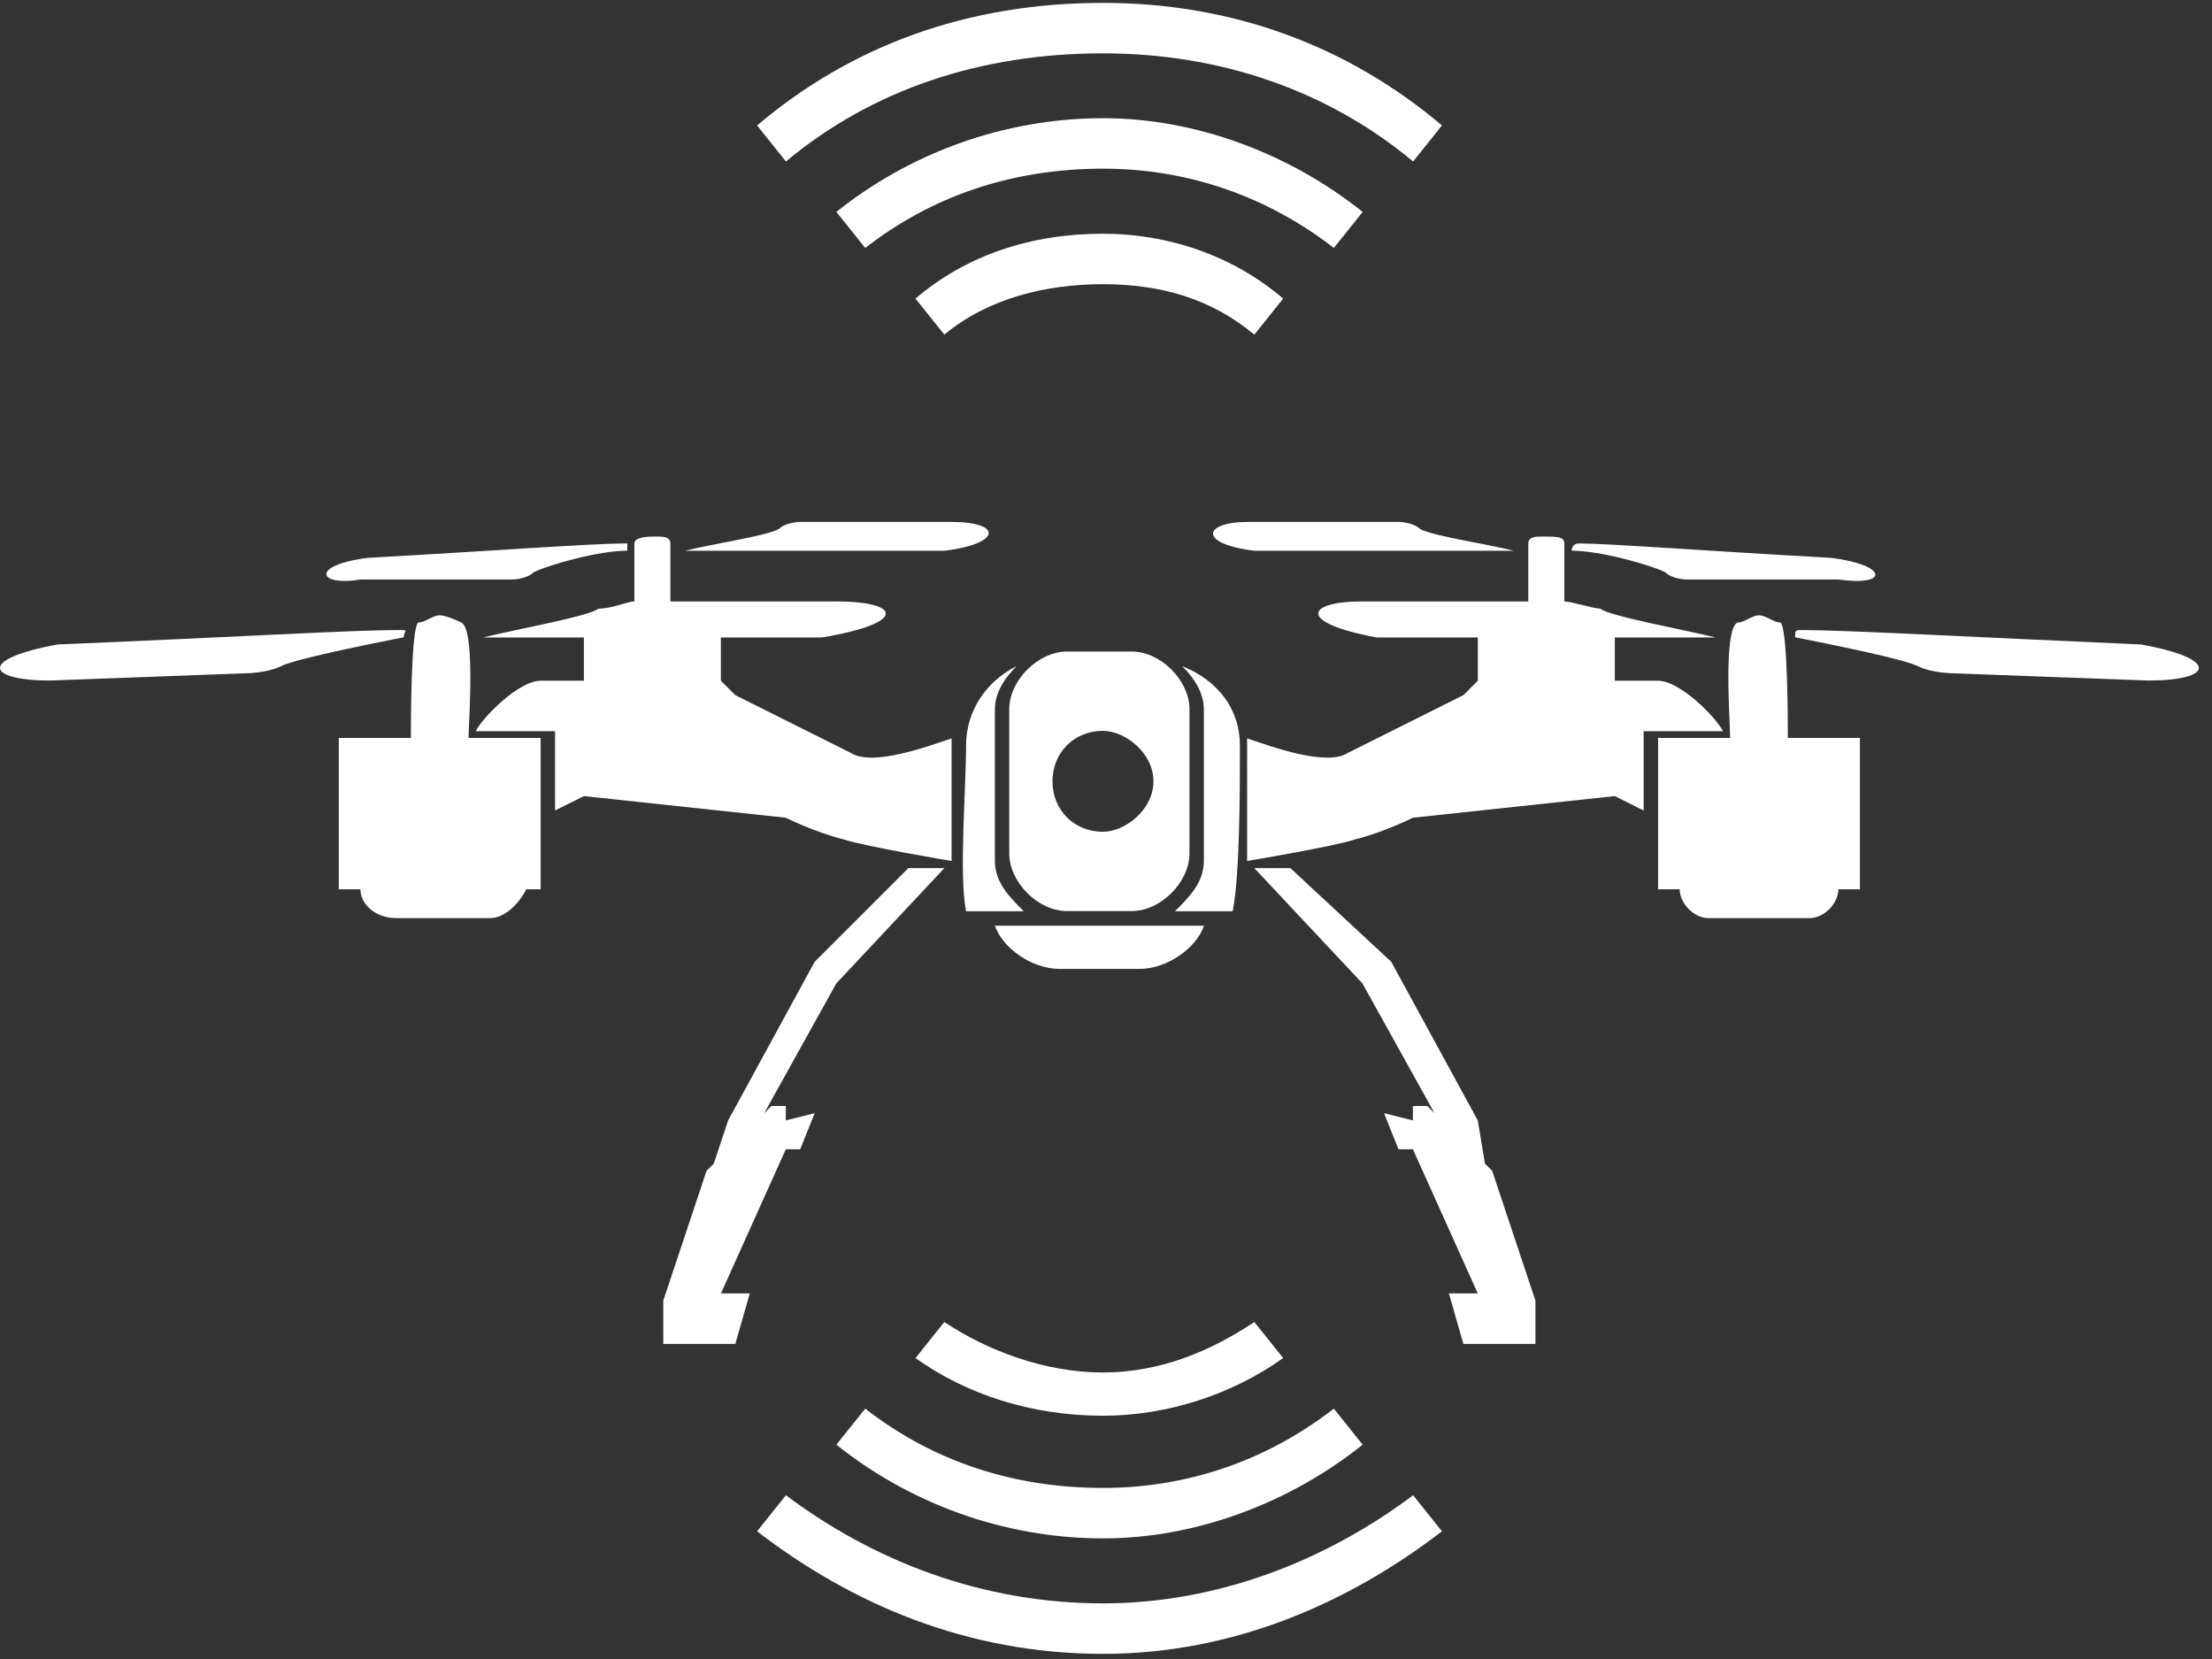
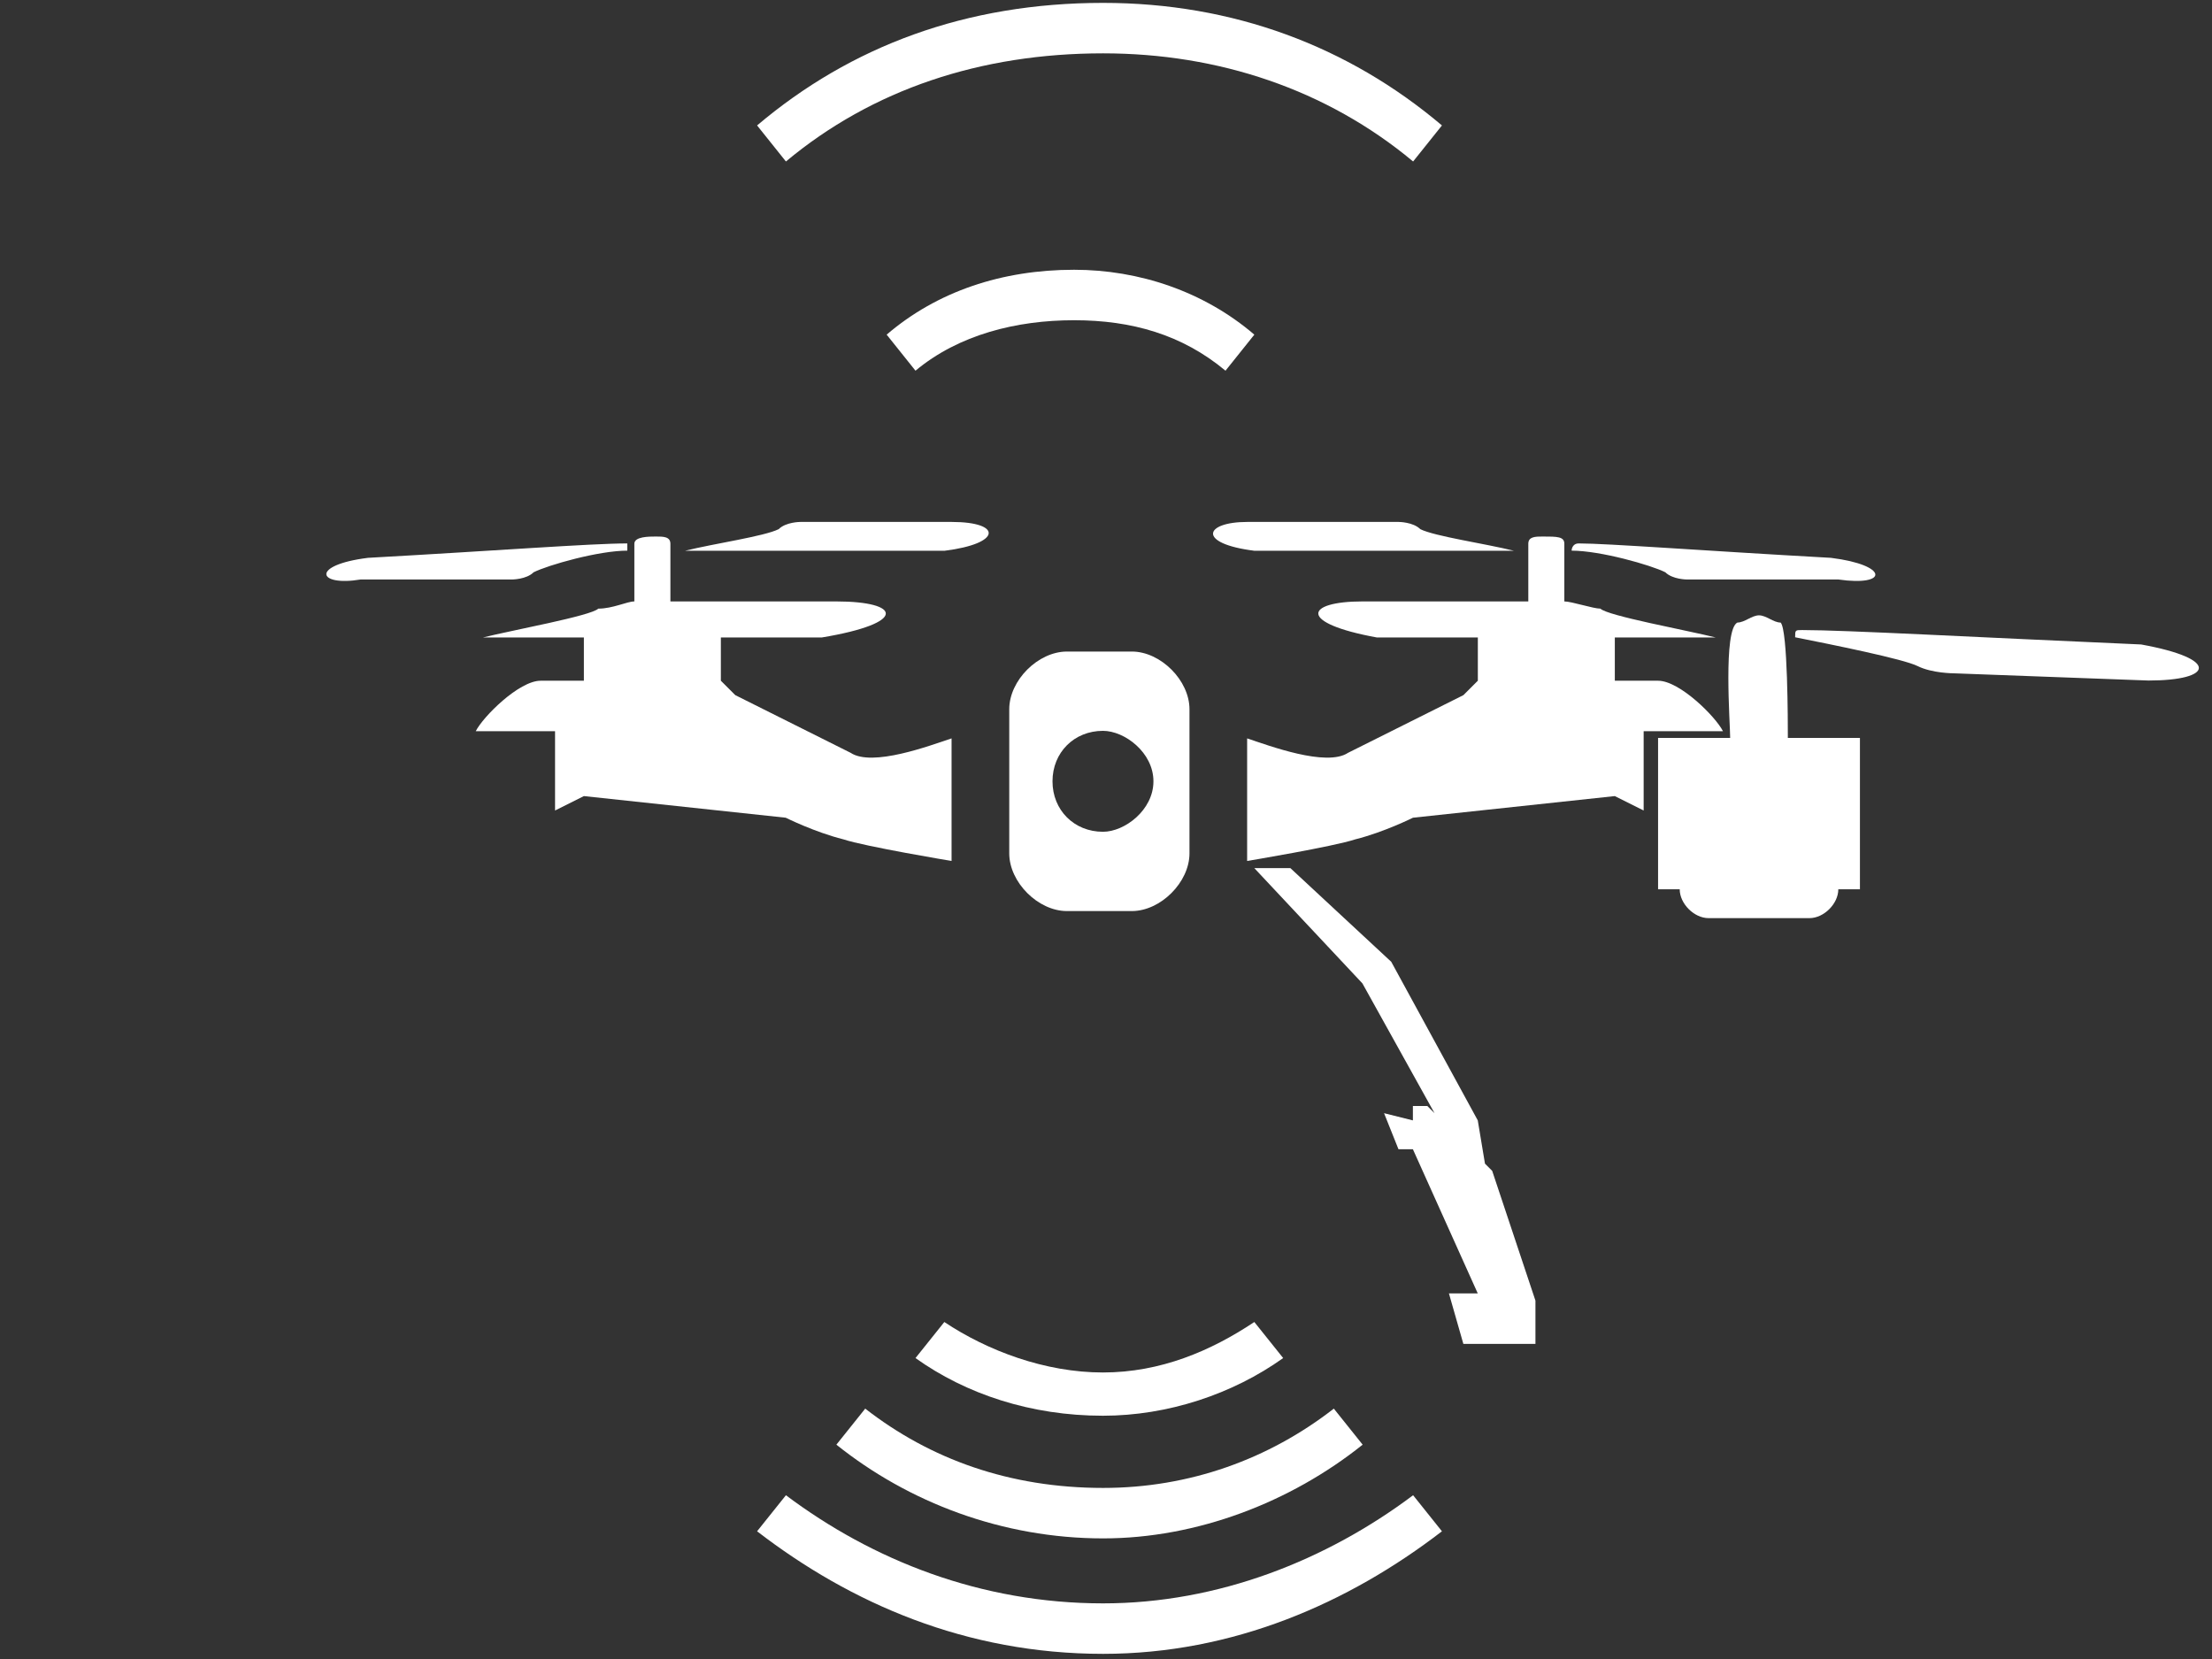
<svg xmlns="http://www.w3.org/2000/svg" width="168" height="126" fill="none">
  <rect width="100%" height="100%" fill="#333333" stroke="none" />
-   <path fill-rule="evenodd" clip-rule="evenodd" d="M91.445 70.305c-.548 1.643-2.738 3.285-4.928 3.285h-6.023c-2.19 0-4.38-1.643-4.928-3.285h15.88zM73.372 69.21c-.547-2.738 0-9.308 0-12.593 0-2.738 1.643-4.928 3.833-6.023-1.095 1.095-1.643 2.19-1.643 3.285v11.498c0 1.643 1.095 2.738 2.19 3.833h-4.38zM89.79 50.594c2.738 1.095 4.38 3.285 4.38 6.023 0 3.285 0 9.855-.548 12.593h-4.38c1.095-1.095 2.19-2.19 2.19-3.833V53.879c0-1.095-.548-2.19-1.643-3.285h.001zM4.38 48.947c13.14-.548 22.449-1.095 25.735-1.095 1.095 0 .548 0 .548.548-2.739.547-8.213 1.642-9.308 2.19-1.096.547-2.739.547-2.739.547l-14.783.548c-4.928 0-5.475-1.643.548-2.738zM55.85 102.067h-5.475v-3.285l3.285-9.855.548-.549 1.095-3.285 6.57-12.045 7.118-7.118h2.738l-8.213 8.76-5.476 9.856.548-.548h1.095v1.095l2.19-.547-1.095 2.737h-1.095l-4.928 10.951h2.19l-1.095 3.833zM25.73 56.043h5.476c0-1.095 0-8.213.548-8.76.548 0 1.095-.549 1.643-.549s1.643.548 1.643.548c1.095.548.547 7.666.547 8.761h5.475v11.498h-1.094c-.549 1.095-1.644 2.19-2.739 2.19h-7.117c-1.643 0-2.739-1.095-2.739-2.19H25.73V56.043z" fill="#fff" />
  <path fill-rule="evenodd" clip-rule="evenodd" d="M72.27 65.39s-6.57-1.094-8.213-1.642c-2.19-.548-4.38-1.643-4.38-1.643l-15.331-1.643-2.19 1.095v-6.023h-6.023c.548-1.095 3.285-3.833 4.928-3.833h3.285v-3.285H36.68c2.19-.548 8.213-1.643 8.76-2.19 1.096 0 2.19-.548 2.739-.548v-4.38c0-.548 1.095-.548 1.643-.548s1.095 0 1.095.548v4.38H63.51c4.928 0 5.475 1.643-1.095 2.738h-7.666V51.7l1.095 1.095 8.76 4.38c1.644 1.095 6.024-.548 7.667-1.095v9.308l-.002.002z" fill="#fff" />
  <path fill-rule="evenodd" clip-rule="evenodd" d="M27.934 42.368c9.856-.547 16.973-1.095 19.71-1.095v.548c-2.19 0-6.022 1.095-7.117 1.643-.548.548-1.643.548-1.643.548H27.386c-3.285.548-3.833-1.095.548-1.643zM71.734 41.831h-19.71c2.19-.547 6.022-1.094 7.117-1.642.548-.548 1.643-.548 1.643-.548h11.498c3.833 0 3.833 1.643-.548 2.19zM162.622 48.947c-12.593-.548-22.449-1.095-25.734-1.095-.548 0-.548 0-.548.548 2.738.547 8.213 1.642 9.308 2.19 1.095.547 2.738.547 2.738.547l14.784.548c4.928 0 5.475-1.643-.548-2.738zM111.141 102.067h5.475v-3.285l-3.285-9.855-.548-.549-.547-3.285-6.571-12.045L98 65.93h-2.738l8.213 8.76 5.476 9.856-.548-.548h-1.095v1.095l-2.19-.547 1.095 2.737h1.095l4.927 10.951h-2.19l1.096 3.833zM141.261 56.043h-5.475c0-1.095 0-8.213-.548-8.76-.548 0-1.095-.549-1.642-.549-.548 0-1.095.548-1.643.548-1.095.548-.548 7.666-.548 8.761h-5.475v11.498h1.643c0 1.095 1.095 2.19 2.19 2.19h7.666c1.095 0 2.19-1.095 2.19-2.19h1.642V56.043z" fill="#fff" />
  <path fill-rule="evenodd" clip-rule="evenodd" d="M94.72 65.39s6.57-1.094 8.213-1.642c2.19-.548 4.38-1.643 4.38-1.643l15.331-1.643 2.19 1.095v-6.023h6.023c-.548-1.095-3.286-3.833-4.928-3.833h-3.285v-3.285h7.665c.548 0 .548 0 0 0-2.189-.548-8.212-1.643-8.76-2.19-.548 0-2.19-.548-2.739-.548v-4.38c0-.548-.547-.548-1.642-.548-.548 0-1.095 0-1.095.548v4.38H103.48c-4.38 0-4.928 1.643 1.095 2.738h7.666V51.7l-1.095 1.095-8.761 4.38c-1.643 1.095-6.023-.548-7.666-1.095v9.31z" fill="#fff" />
-   <path fill-rule="evenodd" clip-rule="evenodd" d="M139.075 42.368c-9.856-.547-16.974-1.095-19.164-1.095-.548 0-.548.548-.548.548 2.19 0 6.023 1.095 7.118 1.643.548.548 1.643.548 1.643.548h11.498c3.833.548 3.833-1.095-.548-1.643h.001zM95.278 41.831h19.71c-2.19-.547-6.023-1.094-7.118-1.642-.548-.548-1.643-.548-1.643-.548H94.73c-3.285 0-3.833 1.643.548 2.19zM95.266 25.416l2.19-2.738c-3.833-3.285-8.761-4.928-13.689-4.928-5.475 0-10.403 1.643-14.236 4.928l2.19 2.738c3.285-2.738 7.666-3.833 12.046-3.833 4.38 0 8.213 1.095 11.498 3.833h.001z" fill="#fff" />
-   <path fill-rule="evenodd" clip-rule="evenodd" d="m101.303 18.833 2.19-2.738c-5.475-4.38-12.593-7.118-19.71-7.118-7.667 0-14.785 2.738-20.26 7.117l2.19 2.739C70.641 15 76.664 12.81 83.783 12.81c6.57 0 12.592 2.19 17.52 6.023z" fill="#fff" />
+   <path fill-rule="evenodd" clip-rule="evenodd" d="M139.075 42.368c-9.856-.547-16.974-1.095-19.164-1.095-.548 0-.548.548-.548.548 2.19 0 6.023 1.095 7.118 1.643.548.548 1.643.548 1.643.548h11.498c3.833.548 3.833-1.095-.548-1.643h.001zM95.278 41.831h19.71c-2.19-.547-6.023-1.094-7.118-1.642-.548-.548-1.643-.548-1.643-.548H94.73c-3.285 0-3.833 1.643.548 2.19zM95.266 25.416c-3.833-3.285-8.761-4.928-13.689-4.928-5.475 0-10.403 1.643-14.236 4.928l2.19 2.738c3.285-2.738 7.666-3.833 12.046-3.833 4.38 0 8.213 1.095 11.498 3.833h.001z" fill="#fff" />
  <path fill-rule="evenodd" clip-rule="evenodd" d="m107.325 12.265 2.19-2.738C102.397 3.504 93.636.219 83.781.219 73.378.219 64.617 3.504 57.5 9.527l2.19 2.738c6.57-5.475 14.784-8.213 24.09-8.213 8.762 0 16.974 2.738 23.545 8.213zM81.032 49.484h4.928c2.19 0 4.38 2.19 4.38 4.38v10.951c0 2.19-2.19 4.38-4.38 4.38h-4.928c-2.19 0-4.38-2.19-4.38-4.38v-10.95c0-2.19 2.19-4.38 4.38-4.38zm2.738 6.023c1.643 0 3.833 1.643 3.833 3.833 0 2.19-2.19 3.833-3.833 3.833-2.19 0-3.833-1.643-3.833-3.833 0-2.19 1.643-3.833 3.833-3.833zM95.266 100.406l2.19 2.738c-3.833 2.738-8.761 4.38-13.689 4.38-5.475 0-10.403-1.643-14.236-4.38l2.19-2.738c3.285 2.19 7.666 3.833 12.046 3.833 4.38 0 8.213-1.643 11.498-3.833h.001z" fill="#fff" />
  <path fill-rule="evenodd" clip-rule="evenodd" d="m101.303 106.984 2.19 2.738c-5.475 4.38-12.593 7.118-19.71 7.118-7.667 0-14.785-2.738-20.26-7.118l2.19-2.738c4.928 3.833 10.951 6.023 18.07 6.023 6.57 0 12.592-2.19 17.52-6.023z" fill="#fff" />
  <path fill-rule="evenodd" clip-rule="evenodd" d="m107.325 113.562 2.19 2.739c-7.118 5.474-15.879 9.308-25.734 9.308-10.403 0-19.164-3.833-26.281-9.308l2.19-2.739c6.57 4.928 14.784 8.213 24.09 8.213 8.762 0 16.974-3.285 23.545-8.213z" fill="#fff" />
</svg>